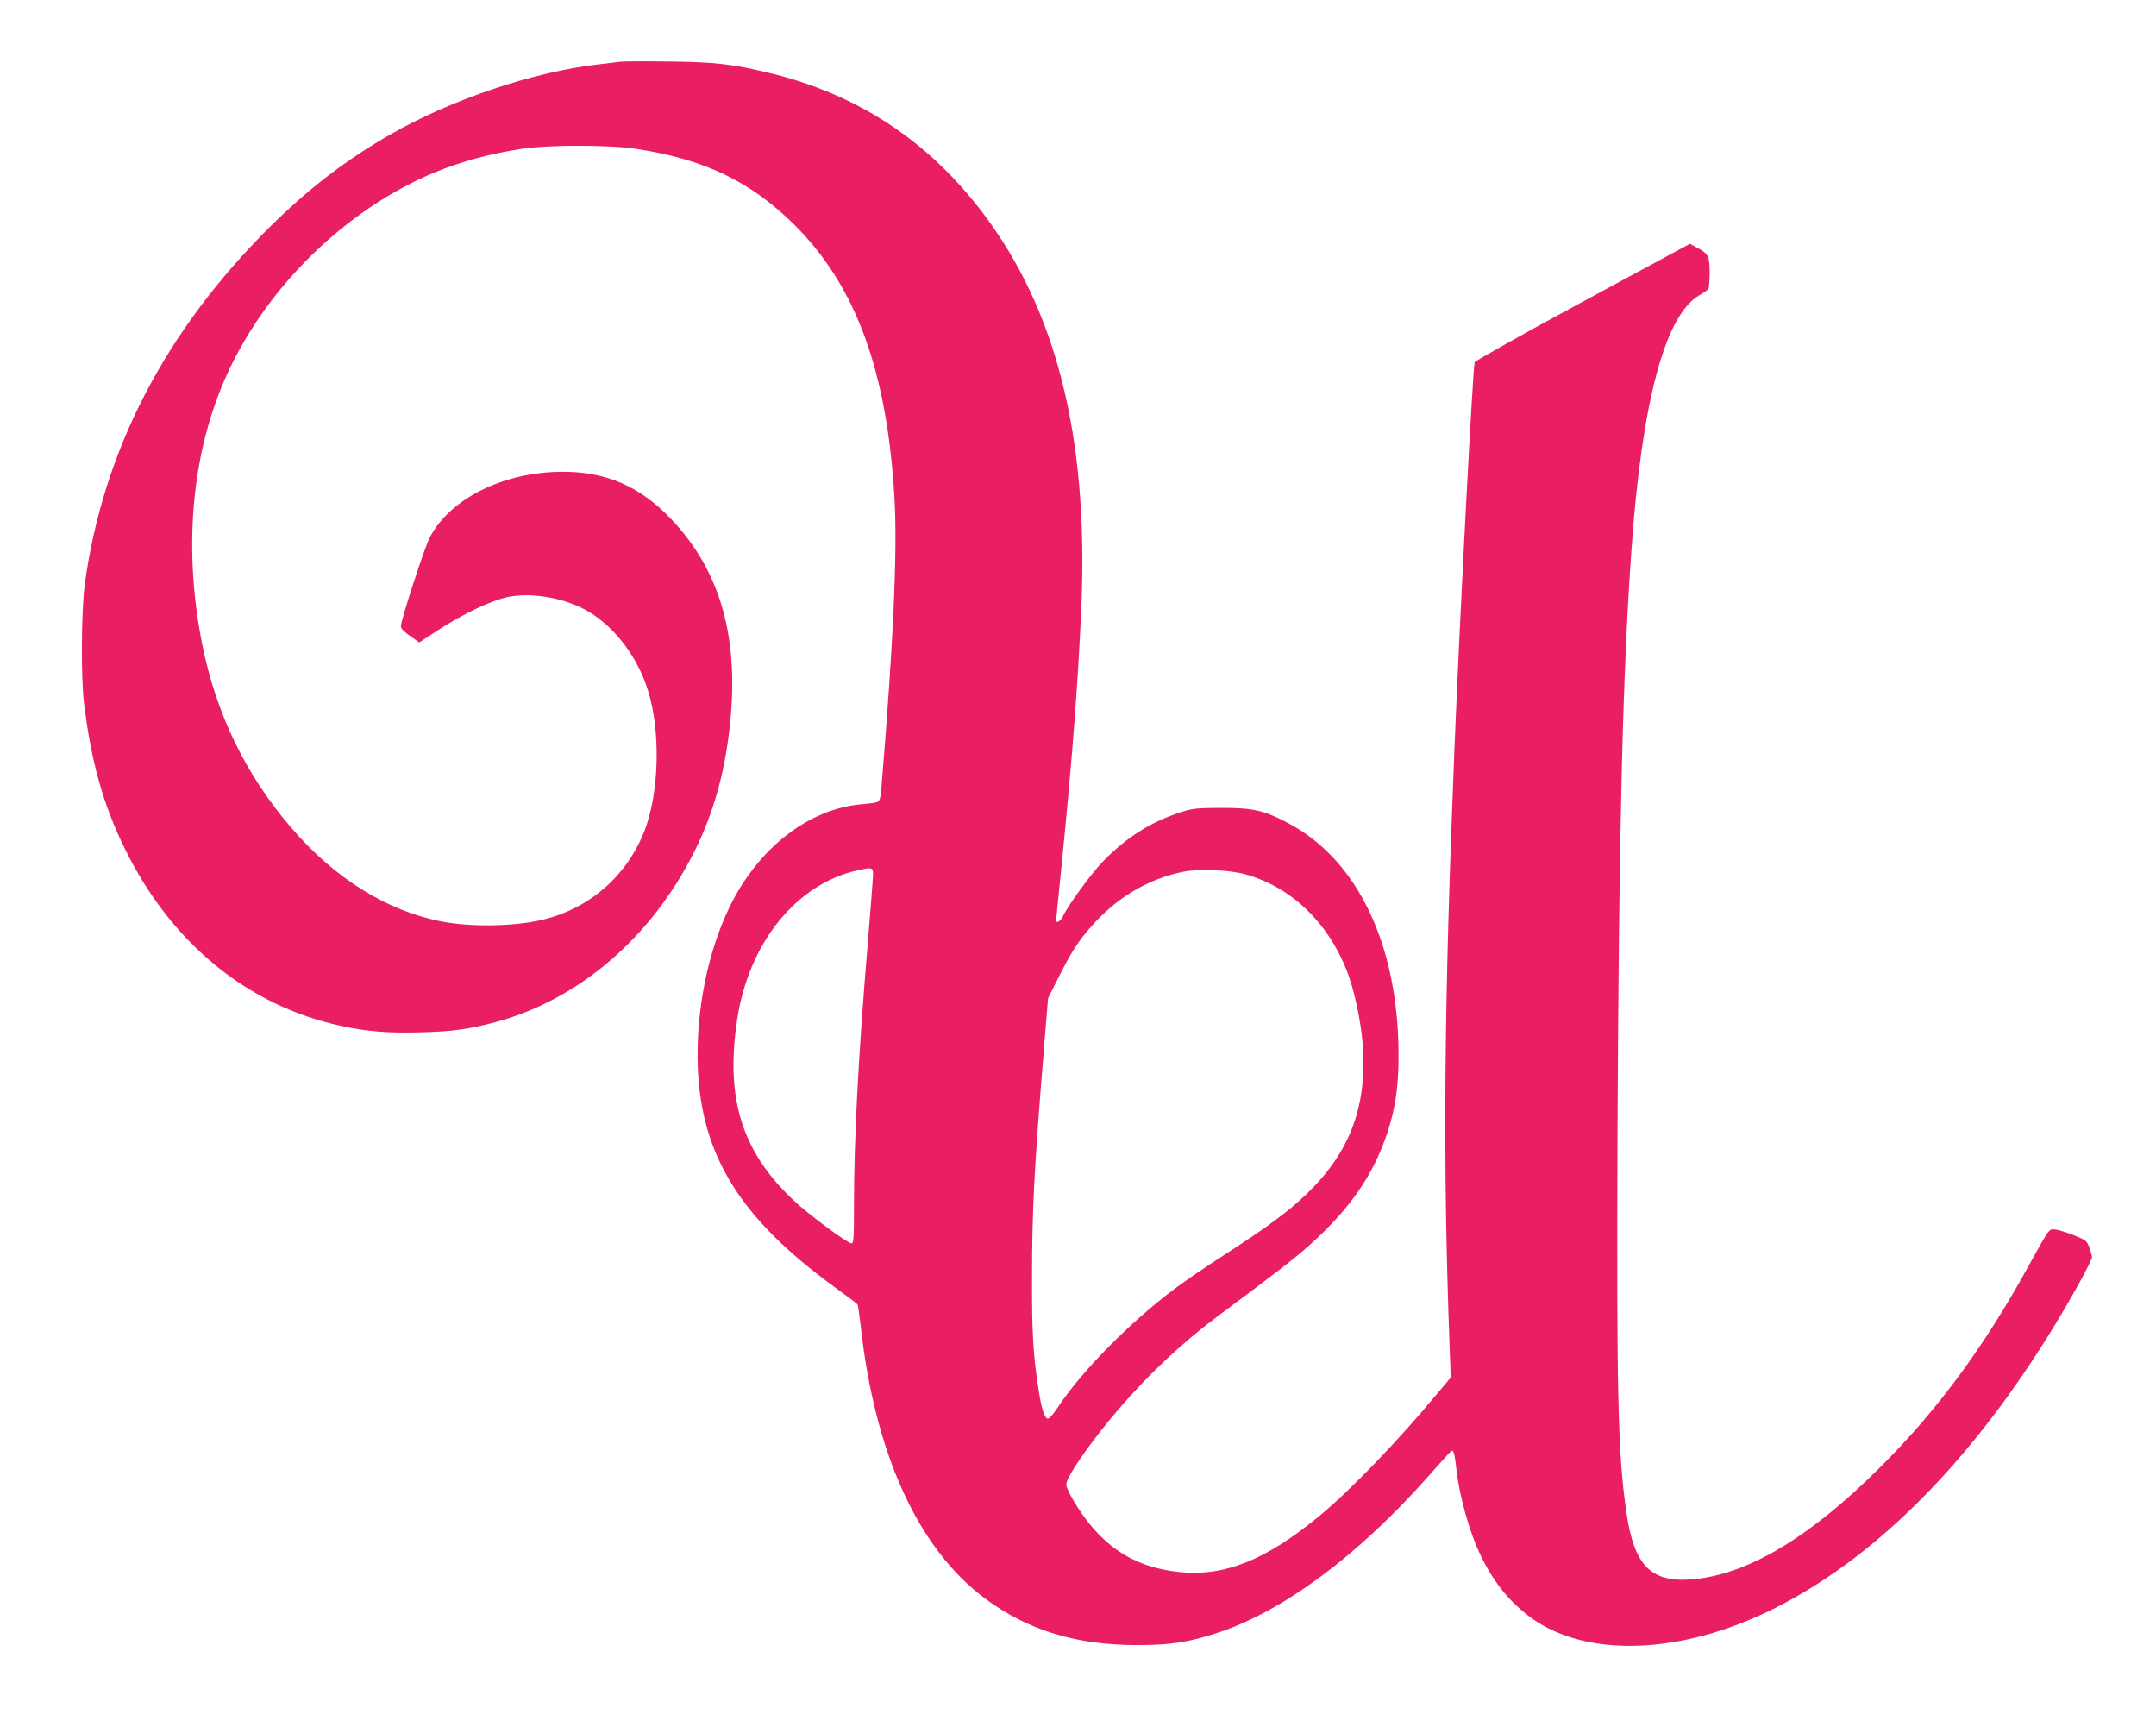
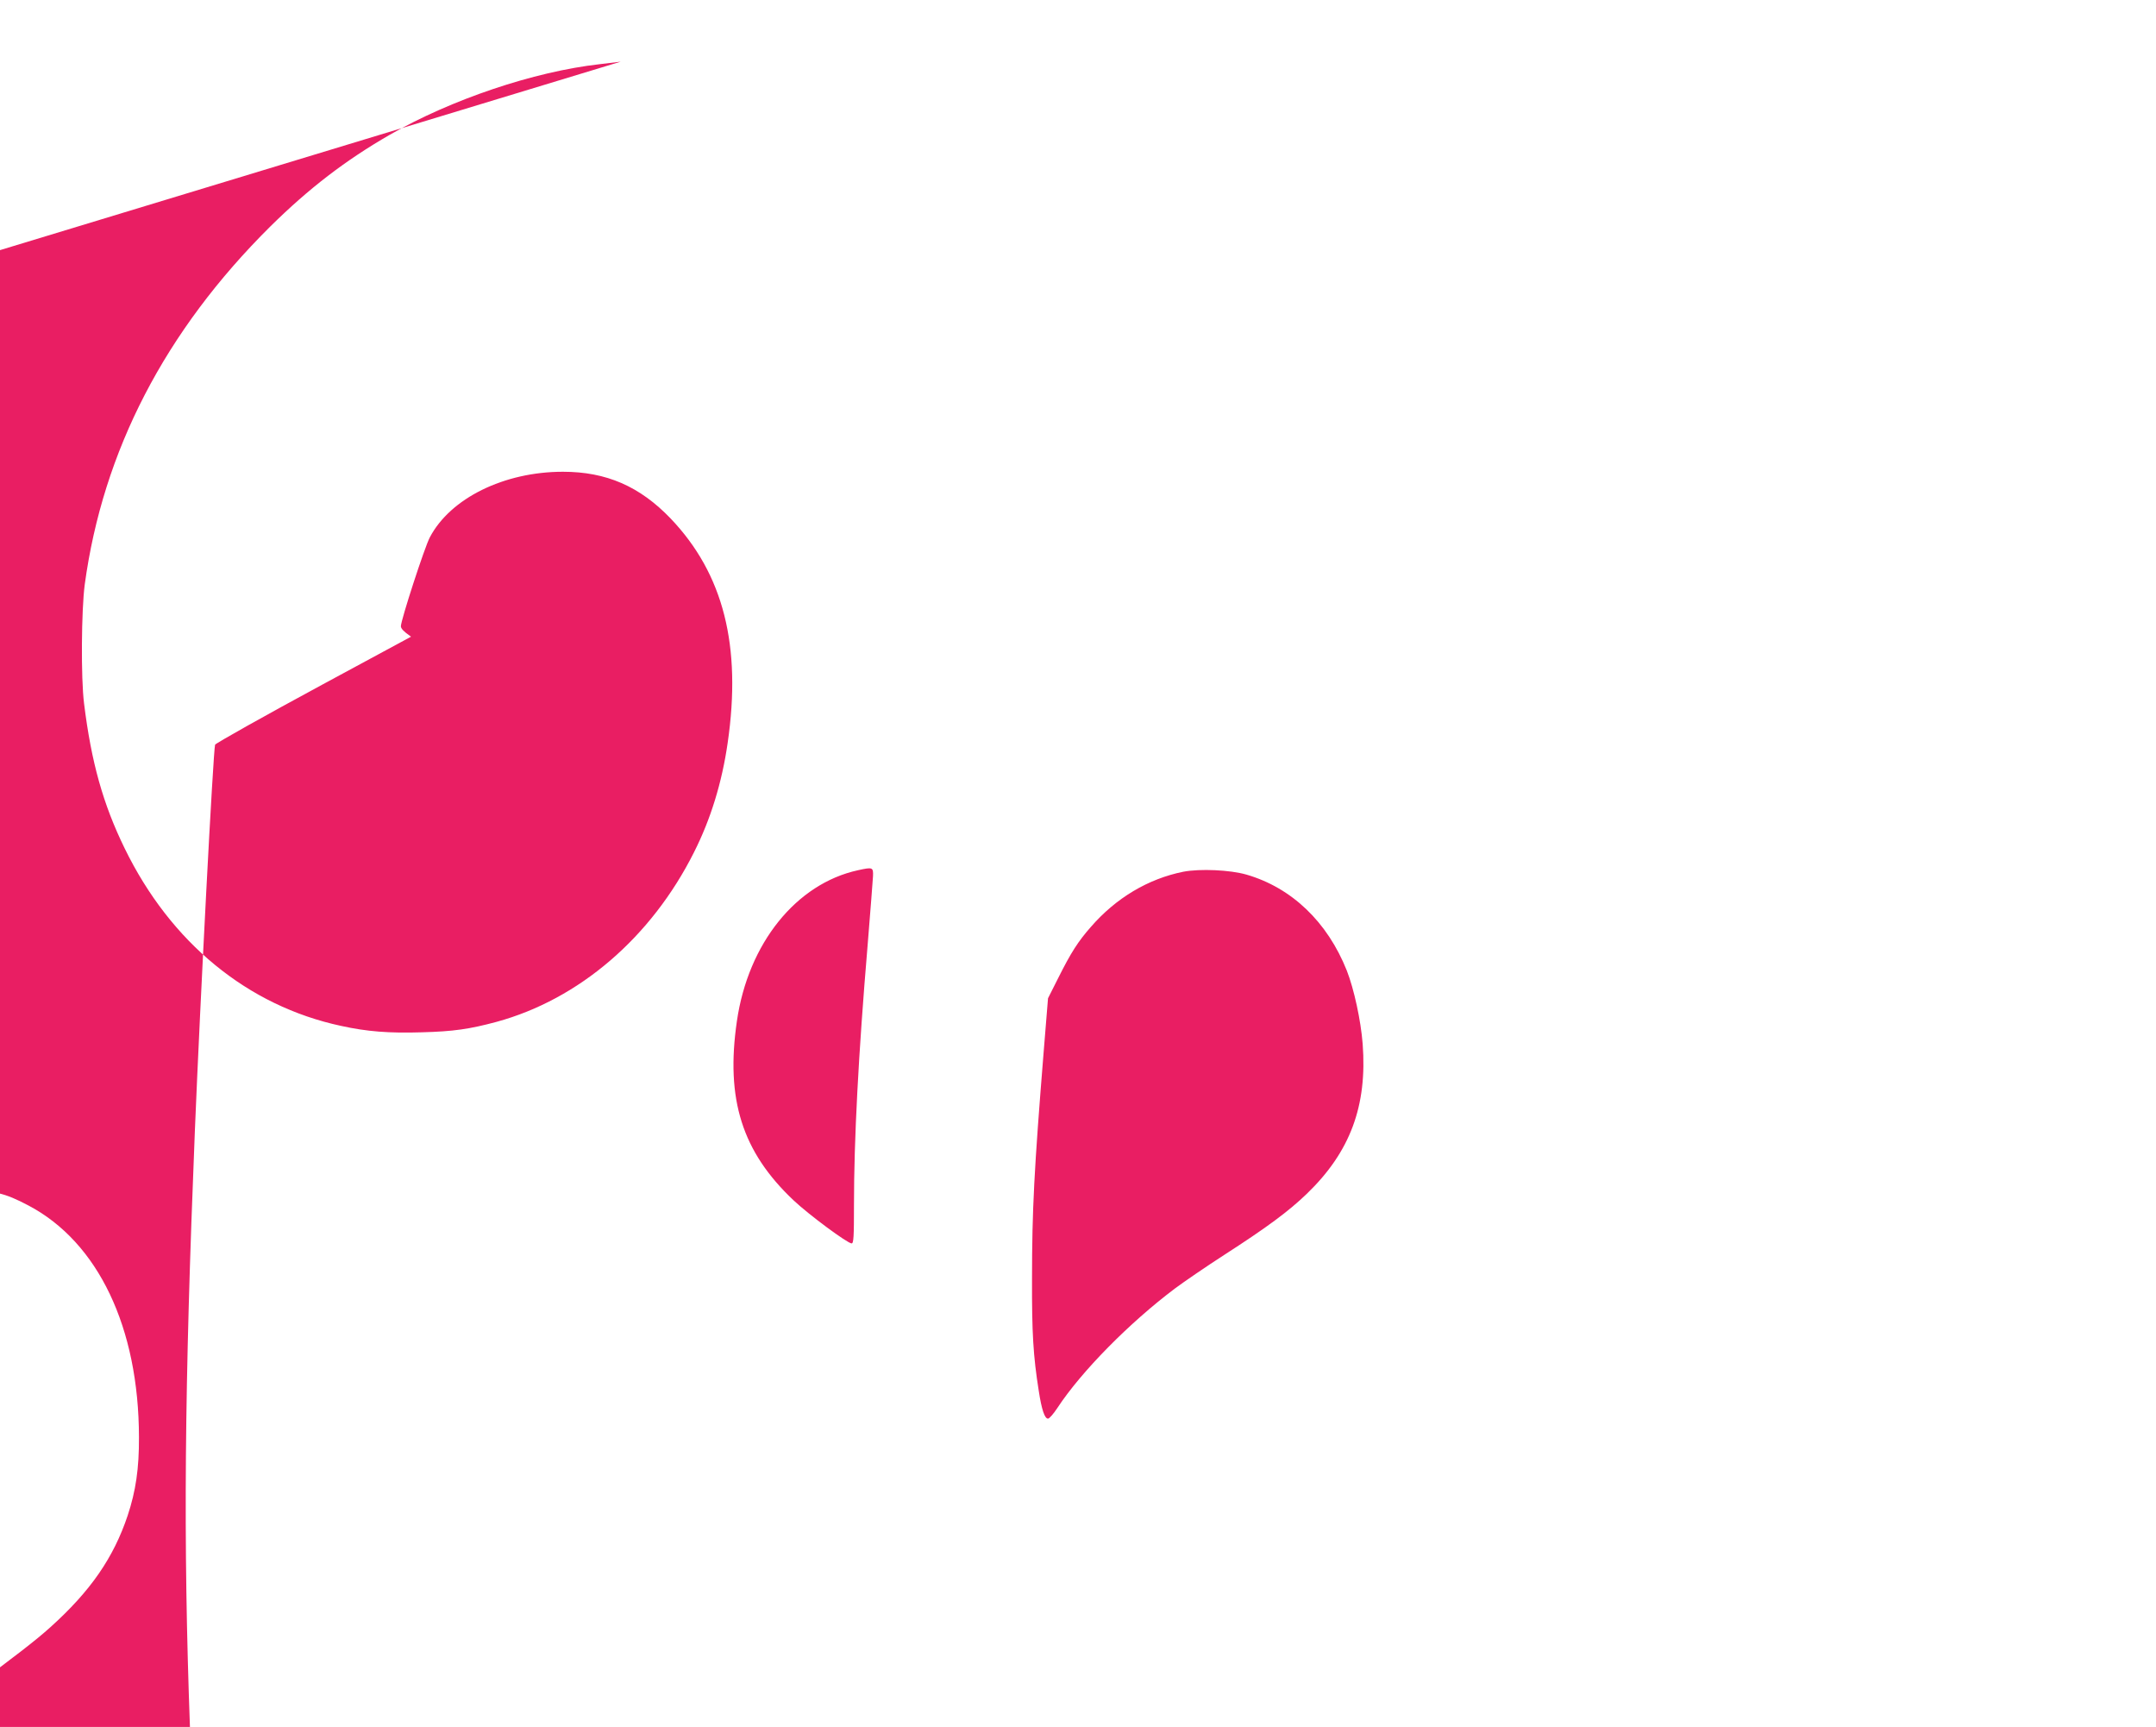
<svg xmlns="http://www.w3.org/2000/svg" version="1.0" width="1280pt" height="1025pt" viewBox="0 0 1280 1025" preserveAspectRatio="xMidYMid meet">
  <g transform="translate(0,1025) scale(0.1,-0.1)" fill="#e91e63" stroke="none">
-     <path d="M3685 9884 c-16 -2 -73 -9 -125 -15 -391 -44 -882 -210 -1246 -419 -264 -152 -481 -319 -709 -544 -625 -620 -994 -1332 -1102 -2126 -20 -152 -23 -555 -4 -705 43 -349 113 -598 241 -860 273 -560 730 -935 1285 -1054 154 -34 287 -44 479 -38 189 5 284 19 444 62 491 134 919 502 1172 1006 99 196 166 413 200 649 84 577 -25 1004 -338 1332 -183 191 -382 278 -640 278 -349 0 -668 -157 -790 -389 -31 -58 -172 -492 -172 -528 0 -14 19 -33 55 -58 l54 -38 110 72 c149 97 319 178 418 198 142 29 347 -8 480 -89 158 -95 291 -273 351 -470 76 -245 65 -611 -24 -835 -106 -266 -327 -457 -607 -523 -164 -39 -424 -43 -597 -9 -324 63 -634 257 -889 554 -273 317 -448 678 -531 1093 -119 599 -57 1187 175 1658 266 540 775 997 1315 1182 135 46 252 74 410 99 159 24 519 24 680 -1 405 -62 681 -195 941 -455 364 -365 547 -871 590 -1626 17 -315 -7 -852 -78 -1708 -4 -57 -10 -80 -22 -86 -9 -5 -50 -11 -91 -14 -315 -25 -617 -258 -788 -609 -133 -274 -202 -627 -189 -957 22 -524 255 -896 817 -1304 69 -50 128 -94 131 -99 3 -5 11 -59 18 -121 83 -762 341 -1330 741 -1626 253 -188 542 -276 905 -275 198 0 305 17 480 75 385 128 823 453 1238 919 163 183 146 167 156 151 5 -7 11 -43 15 -80 18 -177 80 -399 152 -544 77 -156 173 -272 298 -362 332 -237 891 -215 1435 56 673 335 1302 1006 1821 1944 38 70 70 134 70 143 0 9 -7 35 -16 59 -16 40 -21 44 -98 74 -44 17 -94 32 -110 32 -32 2 -29 7 -156 -223 -263 -478 -541 -854 -879 -1190 -409 -408 -771 -627 -1094 -662 -260 -28 -364 71 -411 394 -51 348 -59 707 -53 2263 8 1773 30 2710 83 3455 61 871 199 1390 402 1507 26 15 50 32 54 38 4 5 8 48 8 95 0 99 -7 114 -73 149 l-44 24 -637 -344 c-350 -189 -638 -351 -641 -359 -11 -34 -88 -1509 -120 -2290 -62 -1531 -70 -2428 -29 -3550 l7 -186 -79 -94 c-237 -286 -525 -584 -706 -732 -318 -261 -563 -357 -831 -328 -277 30 -470 162 -625 426 -23 38 -42 80 -42 92 0 46 144 253 310 447 179 208 377 394 583 548 359 267 471 354 554 429 238 214 375 412 459 663 48 145 68 279 67 465 -1 650 -242 1157 -656 1375 -144 76 -206 90 -397 90 -153 -1 -171 -3 -250 -29 -171 -57 -310 -145 -446 -283 -75 -76 -214 -267 -245 -335 -10 -23 -39 -40 -39 -23 0 3 13 139 30 303 67 666 103 1145 121 1589 38 983 -150 1729 -580 2301 -329 437 -752 715 -1281 841 -214 51 -313 63 -590 66 -140 2 -268 1 -285 -1z m1498 -4834 c-1 -25 -16 -209 -32 -410 -55 -654 -81 -1155 -81 -1542 0 -189 -2 -228 -14 -228 -24 0 -254 170 -345 256 -305 288 -404 599 -336 1064 67 461 352 815 719 895 87 19 91 18 89 -35z m2217 9 c269 -78 481 -281 596 -570 43 -110 83 -295 94 -434 28 -369 -74 -642 -331 -890 -108 -104 -236 -199 -489 -362 -107 -69 -240 -160 -295 -201 -271 -204 -555 -492 -697 -708 -23 -35 -48 -64 -56 -64 -20 0 -38 54 -55 165 -33 208 -41 344 -40 665 0 408 13 652 69 1345 l26 320 60 119 c76 152 119 219 194 304 150 173 341 286 549 328 99 19 278 11 375 -17z" />
+     <path d="M3685 9884 c-16 -2 -73 -9 -125 -15 -391 -44 -882 -210 -1246 -419 -264 -152 -481 -319 -709 -544 -625 -620 -994 -1332 -1102 -2126 -20 -152 -23 -555 -4 -705 43 -349 113 -598 241 -860 273 -560 730 -935 1285 -1054 154 -34 287 -44 479 -38 189 5 284 19 444 62 491 134 919 502 1172 1006 99 196 166 413 200 649 84 577 -25 1004 -338 1332 -183 191 -382 278 -640 278 -349 0 -668 -157 -790 -389 -31 -58 -172 -492 -172 -528 0 -14 19 -33 55 -58 l54 -38 110 72 l-44 24 -637 -344 c-350 -189 -638 -351 -641 -359 -11 -34 -88 -1509 -120 -2290 -62 -1531 -70 -2428 -29 -3550 l7 -186 -79 -94 c-237 -286 -525 -584 -706 -732 -318 -261 -563 -357 -831 -328 -277 30 -470 162 -625 426 -23 38 -42 80 -42 92 0 46 144 253 310 447 179 208 377 394 583 548 359 267 471 354 554 429 238 214 375 412 459 663 48 145 68 279 67 465 -1 650 -242 1157 -656 1375 -144 76 -206 90 -397 90 -153 -1 -171 -3 -250 -29 -171 -57 -310 -145 -446 -283 -75 -76 -214 -267 -245 -335 -10 -23 -39 -40 -39 -23 0 3 13 139 30 303 67 666 103 1145 121 1589 38 983 -150 1729 -580 2301 -329 437 -752 715 -1281 841 -214 51 -313 63 -590 66 -140 2 -268 1 -285 -1z m1498 -4834 c-1 -25 -16 -209 -32 -410 -55 -654 -81 -1155 -81 -1542 0 -189 -2 -228 -14 -228 -24 0 -254 170 -345 256 -305 288 -404 599 -336 1064 67 461 352 815 719 895 87 19 91 18 89 -35z m2217 9 c269 -78 481 -281 596 -570 43 -110 83 -295 94 -434 28 -369 -74 -642 -331 -890 -108 -104 -236 -199 -489 -362 -107 -69 -240 -160 -295 -201 -271 -204 -555 -492 -697 -708 -23 -35 -48 -64 -56 -64 -20 0 -38 54 -55 165 -33 208 -41 344 -40 665 0 408 13 652 69 1345 l26 320 60 119 c76 152 119 219 194 304 150 173 341 286 549 328 99 19 278 11 375 -17z" />
  </g>
</svg>